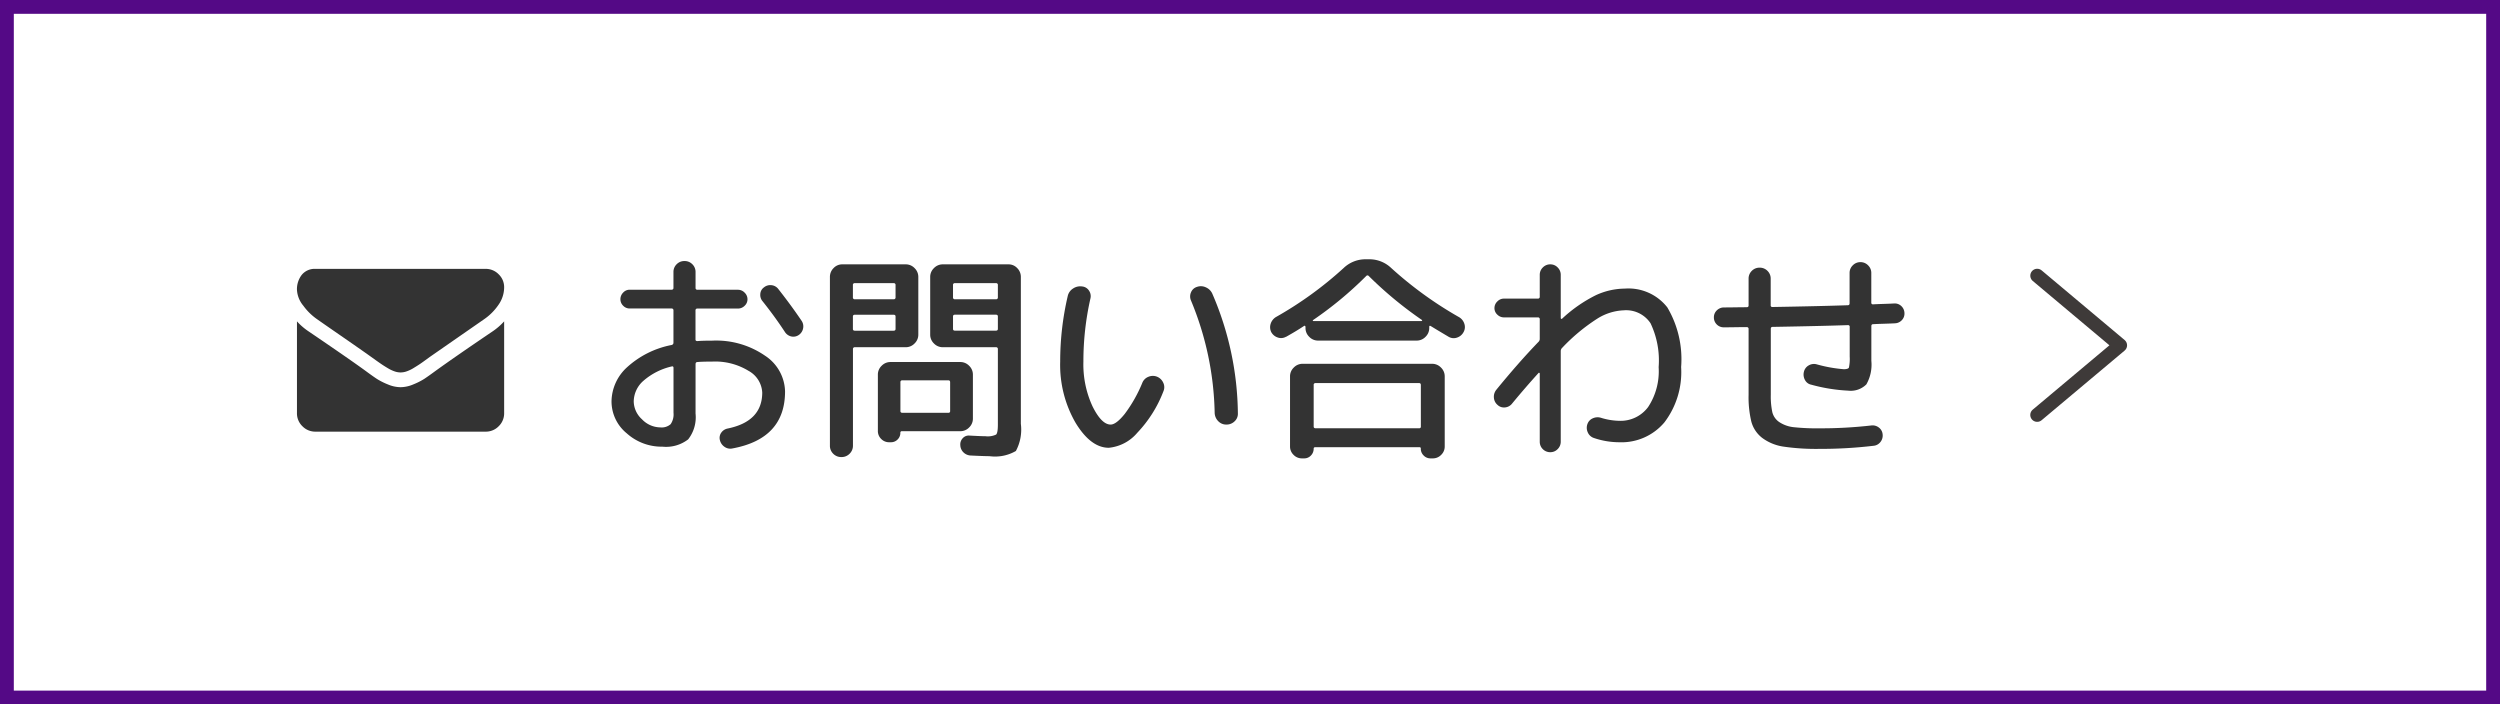
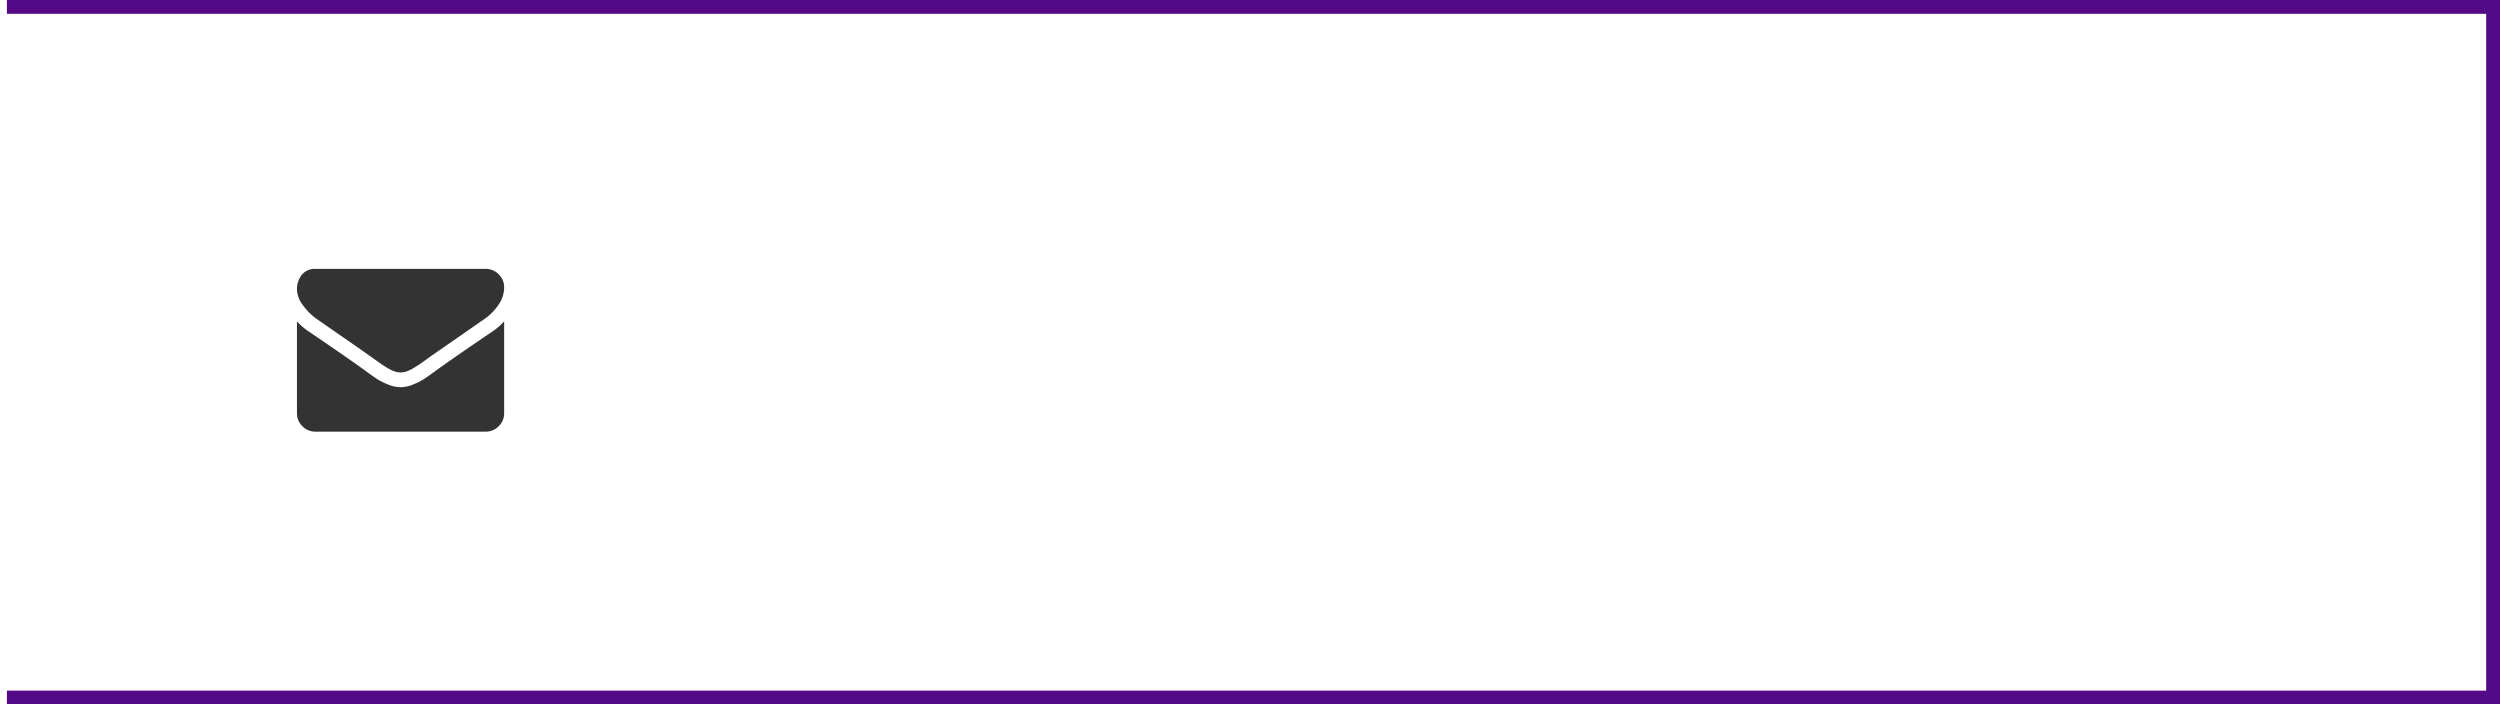
<svg xmlns="http://www.w3.org/2000/svg" width="181" height="51" viewBox="0 0 181 51">
  <g id="グループ化_811" data-name="グループ化 811" transform="translate(-1751.5 -9130.5)">
-     <path id="パス_6755" data-name="パス 6755" d="M0,0H180V50H0Z" transform="translate(1752 9131)" fill="none" stroke="#540986" stroke-width="1" />
-     <path id="パス_6739" data-name="パス 6739" d="M-42.368-5.248a4.733,4.733,0,0,0-2.048,1.04,2.024,2.024,0,0,0-.7,1.488,1.784,1.784,0,0,0,.6,1.3,1.858,1.858,0,0,0,1.32.584.983.983,0,0,0,.752-.232,1.246,1.246,0,0,0,.208-.824V-5.152Q-42.24-5.28-42.368-5.248ZM-43.04.56a3.777,3.777,0,0,1-2.584-.968,2.985,2.985,0,0,1-1.1-2.312,3.4,3.4,0,0,1,1.128-2.472A6.669,6.669,0,0,1-42.384-6.8a.165.165,0,0,0,.144-.176V-9.3a.127.127,0,0,0-.144-.144h-3.024a.646.646,0,0,1-.472-.2.646.646,0,0,1-.2-.472.672.672,0,0,1,.2-.48.634.634,0,0,1,.472-.208h3.024a.127.127,0,0,0,.144-.144V-12.08a.772.772,0,0,1,.232-.568.772.772,0,0,1,.568-.232.772.772,0,0,1,.568.232.772.772,0,0,1,.232.568v1.136a.127.127,0,0,0,.144.144h2.928a.659.659,0,0,1,.48.208.659.659,0,0,1,.208.48.634.634,0,0,1-.208.472.672.672,0,0,1-.48.2H-40.5a.127.127,0,0,0-.144.144v2.1q0,.112.144.112.336-.032,1.056-.032a6.222,6.222,0,0,1,3.832,1.088A3.179,3.179,0,0,1-34.16-3.44q0,3.424-3.808,4.128a.719.719,0,0,1-.568-.112.81.81,0,0,1-.344-.5.641.641,0,0,1,.1-.528.732.732,0,0,1,.456-.3q2.512-.512,2.512-2.608A1.9,1.9,0,0,0-36.8-4.928,4.633,4.633,0,0,0-39.44-5.6q-.72,0-1.056.032-.144,0-.144.16V-1.84A2.591,2.591,0,0,1-41.176.032,2.622,2.622,0,0,1-43.04.56Zm8.384-11.424q.944,1.2,1.7,2.32a.718.718,0,0,1,.1.552.747.747,0,0,1-.32.472.688.688,0,0,1-.536.1.742.742,0,0,1-.456-.32q-.72-1.1-1.616-2.224a.7.7,0,0,1-.168-.528.629.629,0,0,1,.264-.48.719.719,0,0,1,.544-.16A.707.707,0,0,1-34.656-10.864Zm5.168,11.936a.8.8,0,0,1-.592.24.8.8,0,0,1-.592-.24.8.8,0,0,1-.24-.592V-11.728a.889.889,0,0,1,.264-.64.85.85,0,0,1,.632-.272h4.592a.876.876,0,0,1,.64.272.876.876,0,0,1,.272.64v4.176a.876.876,0,0,1-.272.64.876.876,0,0,1-.64.272H-29.1a.127.127,0,0,0-.144.144V.48A.8.8,0,0,1-29.488,1.072Zm.24-12.208v.88a.127.127,0,0,0,.144.144h2.8a.127.127,0,0,0,.144-.144v-.88a.127.127,0,0,0-.144-.144h-2.8A.127.127,0,0,0-29.248-11.136Zm0,2.272v.9q0,.128.144.128h2.8q.144,0,.144-.128v-.9q0-.128-.144-.128h-2.8Q-29.248-8.992-29.248-8.864Zm11.264-3.776a.85.85,0,0,1,.632.272.889.889,0,0,1,.264.64v10.64a3.278,3.278,0,0,1-.36,1.96,3.006,3.006,0,0,1-1.912.376q-.384,0-1.36-.048a.785.785,0,0,1-.52-.224.757.757,0,0,1-.232-.528.65.65,0,0,1,.176-.5.579.579,0,0,1,.48-.192q.864.048,1.168.048a1.409,1.409,0,0,0,.768-.12q.128-.12.128-.728V-6.5A.127.127,0,0,0-18.9-6.64h-3.84a.876.876,0,0,1-.64-.272.876.876,0,0,1-.272-.64v-4.176a.876.876,0,0,1,.272-.64.876.876,0,0,1,.64-.272Zm-.768,4.672v-.9q0-.128-.144-.128h-2.96q-.144,0-.144.128v.9q0,.128.144.128h2.96Q-18.752-7.84-18.752-7.968Zm0-2.288v-.88a.127.127,0,0,0-.144-.144h-2.96a.127.127,0,0,0-.144.144v.88a.127.127,0,0,0,.144.144h2.96A.127.127,0,0,0-18.752-10.256ZM-20.56-1.472a.876.876,0,0,1-.272.64.876.876,0,0,1-.64.272H-25.7a.1.1,0,0,0-.112.112.664.664,0,0,1-.2.488.664.664,0,0,1-.488.2h-.128A.786.786,0,0,1-27.2,0a.786.786,0,0,1-.24-.576v-4.08a.876.876,0,0,1,.272-.64.876.876,0,0,1,.64-.272h5.056a.876.876,0,0,1,.64.272.876.876,0,0,1,.272.64Zm-1.648-.544V-4.1q0-.144-.128-.144h-3.328a.127.127,0,0,0-.144.144v2.08q0,.128.144.128h3.328A.113.113,0,0,0-22.208-2.016Zm19.152.128a22.219,22.219,0,0,0-1.712-8.128.735.735,0,0,1,0-.6.672.672,0,0,1,.432-.392.835.835,0,0,1,.64.032.906.906,0,0,1,.464.448A22.3,22.3,0,0,1-1.376-1.872a.741.741,0,0,1-.232.592.831.831,0,0,1-.6.24A.791.791,0,0,1-2.8-1.288.893.893,0,0,1-3.056-1.888ZM-10.72.64q-1.312,0-2.416-1.824A8.375,8.375,0,0,1-14.24-5.6a20.813,20.813,0,0,1,.544-4.736.869.869,0,0,1,.384-.552.93.93,0,0,1,.656-.152.663.663,0,0,1,.5.3.707.707,0,0,1,.1.592A20.612,20.612,0,0,0-12.56-5.6,7.232,7.232,0,0,0-11.9-2.36q.656,1.32,1.312,1.32.4,0,1.024-.776A10.145,10.145,0,0,0-8.3-4.048a.775.775,0,0,1,.44-.448.822.822,0,0,1,.616-.016.835.835,0,0,1,.464.44.733.733,0,0,1,.016.616A9.018,9.018,0,0,1-8.664-.44,3.082,3.082,0,0,1-10.72.64ZM3.312-5.44h9.376a.876.876,0,0,1,.64.272.876.876,0,0,1,.272.64V.544a.831.831,0,0,1-.256.608.831.831,0,0,1-.608.256h-.16a.677.677,0,0,1-.5-.208.677.677,0,0,1-.208-.5.085.085,0,0,0-.1-.1H4.224q-.112,0-.112.1a.691.691,0,0,1-.2.5.651.651,0,0,1-.488.208h-.16a.831.831,0,0,1-.608-.256A.831.831,0,0,1,2.4.544V-4.528a.876.876,0,0,1,.272-.64A.876.876,0,0,1,3.312-5.44ZM11.872-.9V-3.9q0-.144-.128-.144H4.256a.127.127,0,0,0-.144.144V-.9q0,.128.144.128h7.488A.113.113,0,0,0,11.872-.9Zm-9.76-6.5a.718.718,0,0,1-.6.056.818.818,0,0,1-.472-.392A.8.8,0,0,1,1-8.344a.885.885,0,0,1,.392-.488,26.713,26.713,0,0,0,4.9-3.552,2.289,2.289,0,0,1,1.552-.624h.32a2.289,2.289,0,0,1,1.552.624A27.551,27.551,0,0,0,14.64-8.816a.85.85,0,0,1,.384.488.74.74,0,0,1-.064.6.818.818,0,0,1-.472.392.718.718,0,0,1-.6-.056q-.864-.512-1.28-.768-.128-.08-.128.048v.08a.876.876,0,0,1-.272.64.876.876,0,0,1-.64.272H4.432a.876.876,0,0,1-.64-.272.876.876,0,0,1-.272-.64v-.08a.079.079,0,0,0-.04-.072.053.053,0,0,0-.072.008Q2.88-7.824,2.112-7.392Zm1.936-1.2q-.016.032.032.064h7.84a.063.063,0,0,0,.048-.064,27.8,27.8,0,0,1-3.872-3.2.117.117,0,0,0-.176,0A26.609,26.609,0,0,1,4.048-8.592Zm13.3,5.024Q18.992-5.584,20.4-7.04a.3.3,0,0,0,.08-.224V-8.656a.127.127,0,0,0-.144-.144H17.888a.672.672,0,0,1-.48-.2.634.634,0,0,1-.208-.472.659.659,0,0,1,.208-.48.659.659,0,0,1,.48-.208h2.448a.127.127,0,0,0,.144-.144v-1.568a.741.741,0,0,1,.224-.544.741.741,0,0,1,.544-.224.722.722,0,0,1,.528.224.741.741,0,0,1,.224.544v3.12a.067.067,0,0,0,.04.056q.04.024.056-.008a10.278,10.278,0,0,1,2.44-1.7,5.087,5.087,0,0,1,2.1-.48,3.571,3.571,0,0,1,3.08,1.36,7.372,7.372,0,0,1,1,4.32A6.008,6.008,0,0,1,29.5-1.192,4.063,4.063,0,0,1,26.24.24a5.708,5.708,0,0,1-1.872-.32.728.728,0,0,1-.416-.408.78.78,0,0,1-.016-.6.7.7,0,0,1,.392-.408.835.835,0,0,1,.568-.04,4.769,4.769,0,0,0,1.344.224,2.479,2.479,0,0,0,2.088-1,4.706,4.706,0,0,0,.76-2.888A6.257,6.257,0,0,0,28.5-8.376a2.116,2.116,0,0,0-1.936-.936,3.868,3.868,0,0,0-1.9.592A13.473,13.473,0,0,0,22.1-6.592a.326.326,0,0,0-.1.24V.192a.741.741,0,0,1-.224.544.722.722,0,0,1-.528.224A.741.741,0,0,1,20.7.736.741.741,0,0,1,20.48.192V-4.736a.051.051,0,0,0-.032-.048q-.032-.016-.048,0-.96,1.056-1.936,2.24a.733.733,0,0,1-.512.264.668.668,0,0,1-.528-.184.747.747,0,0,1-.264-.528A.79.79,0,0,1,17.344-3.568ZM33.808-8.08a.7.7,0,0,1-.512-.208.7.7,0,0,1-.208-.512.683.683,0,0,1,.216-.512.723.723,0,0,1,.52-.208q.272,0,.816-.008t.816-.008q.144,0,.144-.128V-11.6a.772.772,0,0,1,.232-.568A.772.772,0,0,1,36.4-12.4a.772.772,0,0,1,.568.232.772.772,0,0,1,.232.568v1.92a.113.113,0,0,0,.128.128q3.648-.064,5.456-.128.128,0,.128-.144v-2.192a.754.754,0,0,1,.232-.552A.754.754,0,0,1,43.7-12.8a.754.754,0,0,1,.552.232.754.754,0,0,1,.232.552v2.144a.113.113,0,0,0,.128.128q.256-.016.76-.032t.76-.032a.682.682,0,0,1,.52.184.712.712,0,0,1,.232.5.682.682,0,0,1-.184.52.712.712,0,0,1-.5.232q-.272.016-.8.032t-.784.032q-.128,0-.128.144v2.512a2.89,2.89,0,0,1-.36,1.7,1.6,1.6,0,0,1-1.32.456,12.269,12.269,0,0,1-2.672-.432.651.651,0,0,1-.456-.344.806.806,0,0,1-.072-.6.708.708,0,0,1,.352-.456.749.749,0,0,1,.576-.072,10.2,10.2,0,0,0,1.952.352q.32,0,.376-.12a3.047,3.047,0,0,0,.056-.808V-8.112a.113.113,0,0,0-.128-.128q-1.808.064-5.456.128-.128,0-.128.144V-3.2a5.481,5.481,0,0,0,.112,1.272,1.223,1.223,0,0,0,.52.72,2.343,2.343,0,0,0,1.048.36,15.912,15.912,0,0,0,1.84.08,32.09,32.09,0,0,0,3.76-.208.736.736,0,0,1,.544.152.68.68,0,0,1,.272.488.744.744,0,0,1-.16.56.707.707,0,0,1-.5.272A32.482,32.482,0,0,1,40.72.72,16.231,16.231,0,0,1,38.152.56,3.423,3.423,0,0,1,36.6-.064a2.21,2.21,0,0,1-.8-1.184A7.579,7.579,0,0,1,35.6-3.2V-7.952a.127.127,0,0,0-.144-.144q-.288,0-.832.008T33.808-8.08Z" transform="translate(1842.498 9162.279)" fill="#333" />
-     <path id="パス_315" data-name="パス 315" stroke="#3e3a39" d="M1416.993,8929.458,1423,8934.5l-6.009,5.042" fill="none" transform="translate(482 221)" stroke-linecap="round" stroke-linejoin="round" stroke-width="1" fill-rule="evenodd" />
+     <path id="パス_6755" data-name="パス 6755" d="M0,0H180V50H0" transform="translate(1752 9131)" fill="none" stroke="#540986" stroke-width="1" />
    <path id="パス_6756" data-name="パス 6756" d="M15-6.914V-.268a1.29,1.29,0,0,1-.393.946,1.29,1.29,0,0,1-.946.393H1.339A1.29,1.29,0,0,1,.393.678,1.29,1.29,0,0,1,0-.268V-6.914a4.439,4.439,0,0,0,.845.728Q3.876-4.127,5.006-3.3q.477.352.774.548a4.783,4.783,0,0,0,.791.4,2.412,2.412,0,0,0,.921.205h.017a2.412,2.412,0,0,0,.921-.205,4.783,4.783,0,0,0,.791-.4q.3-.2.774-.548,1.423-1.03,4.169-2.888A4.617,4.617,0,0,0,15-6.914Zm0-2.461a2.212,2.212,0,0,1-.41,1.264,3.98,3.98,0,0,1-1.021,1.03L9.651-4.361,9.3-4.106q-.272.2-.452.318t-.435.272a2.536,2.536,0,0,1-.481.226,1.33,1.33,0,0,1-.419.075H7.492a1.33,1.33,0,0,1-.419-.075,2.536,2.536,0,0,1-.481-.226q-.255-.151-.435-.272T5.7-4.106l-.356-.255Q4.587-4.9,3.156-5.889T1.44-7.081A4.156,4.156,0,0,1,.46-8.048,1.955,1.955,0,0,1,0-9.191a1.689,1.689,0,0,1,.347-1.088,1.2,1.2,0,0,1,.992-.435H13.661a1.294,1.294,0,0,1,.942.393A1.283,1.283,0,0,1,15-9.375Z" transform="translate(1773 9160.68)" fill="#333" />
  </g>
</svg>